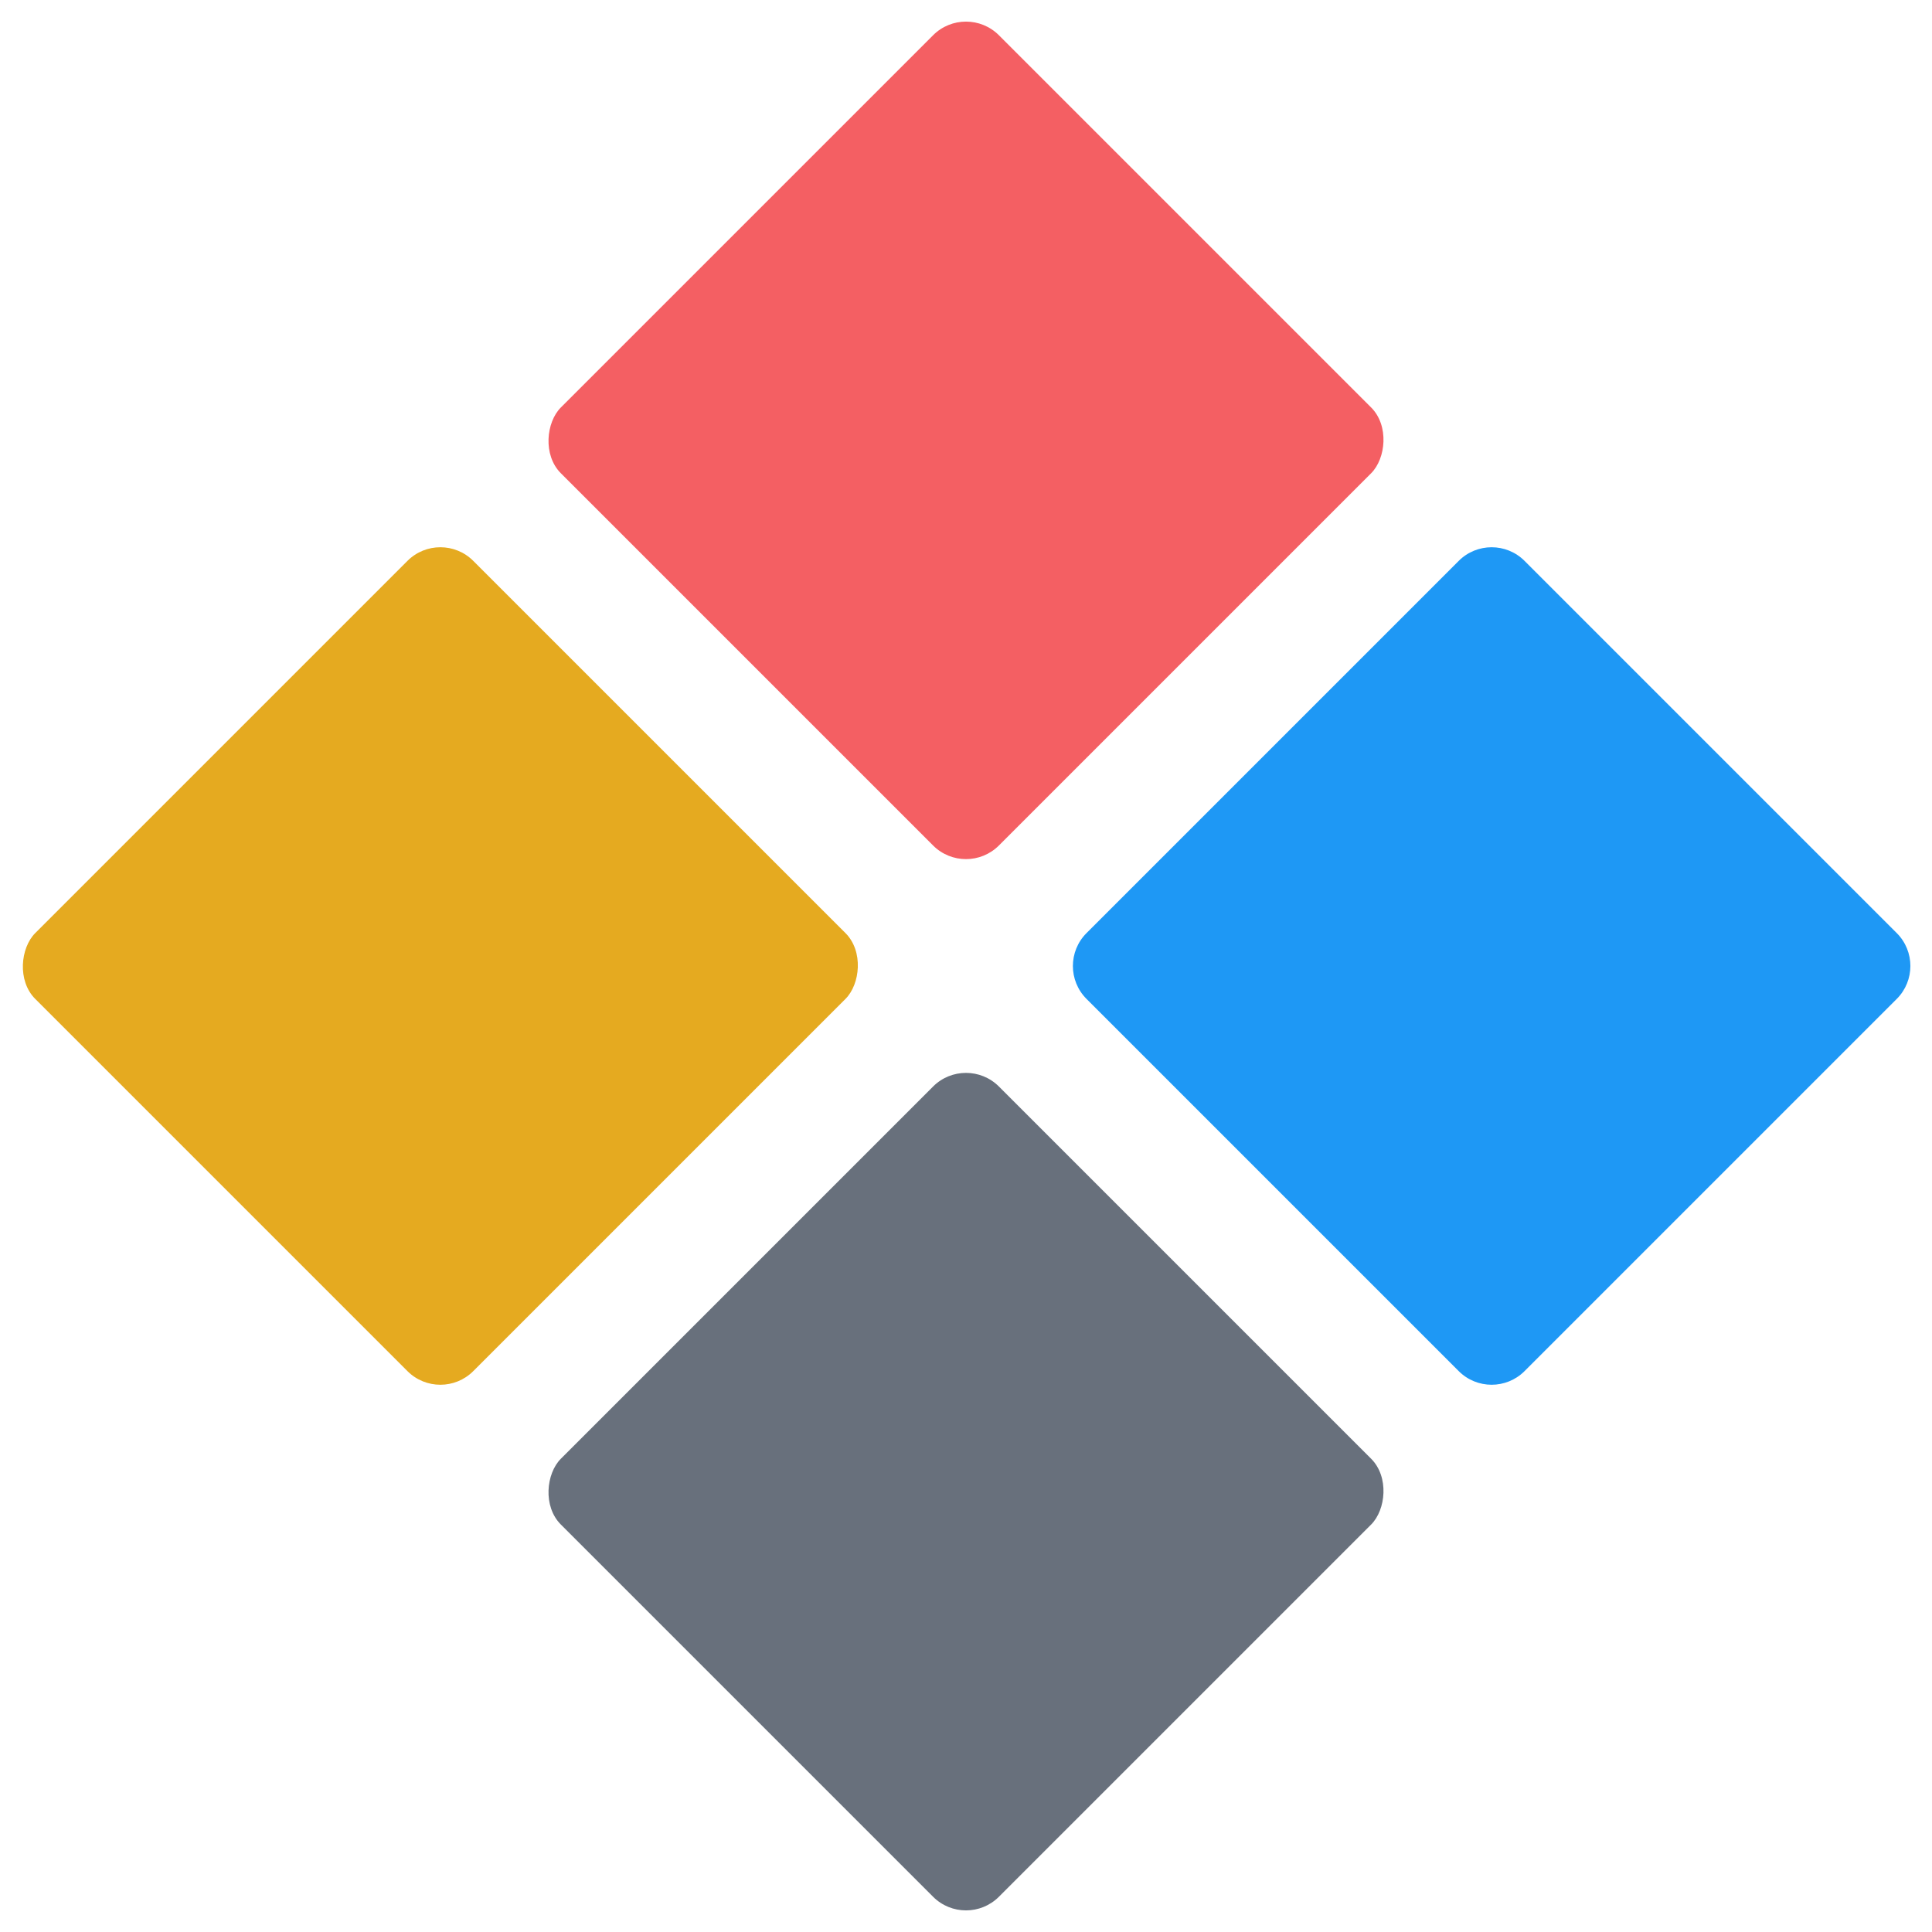
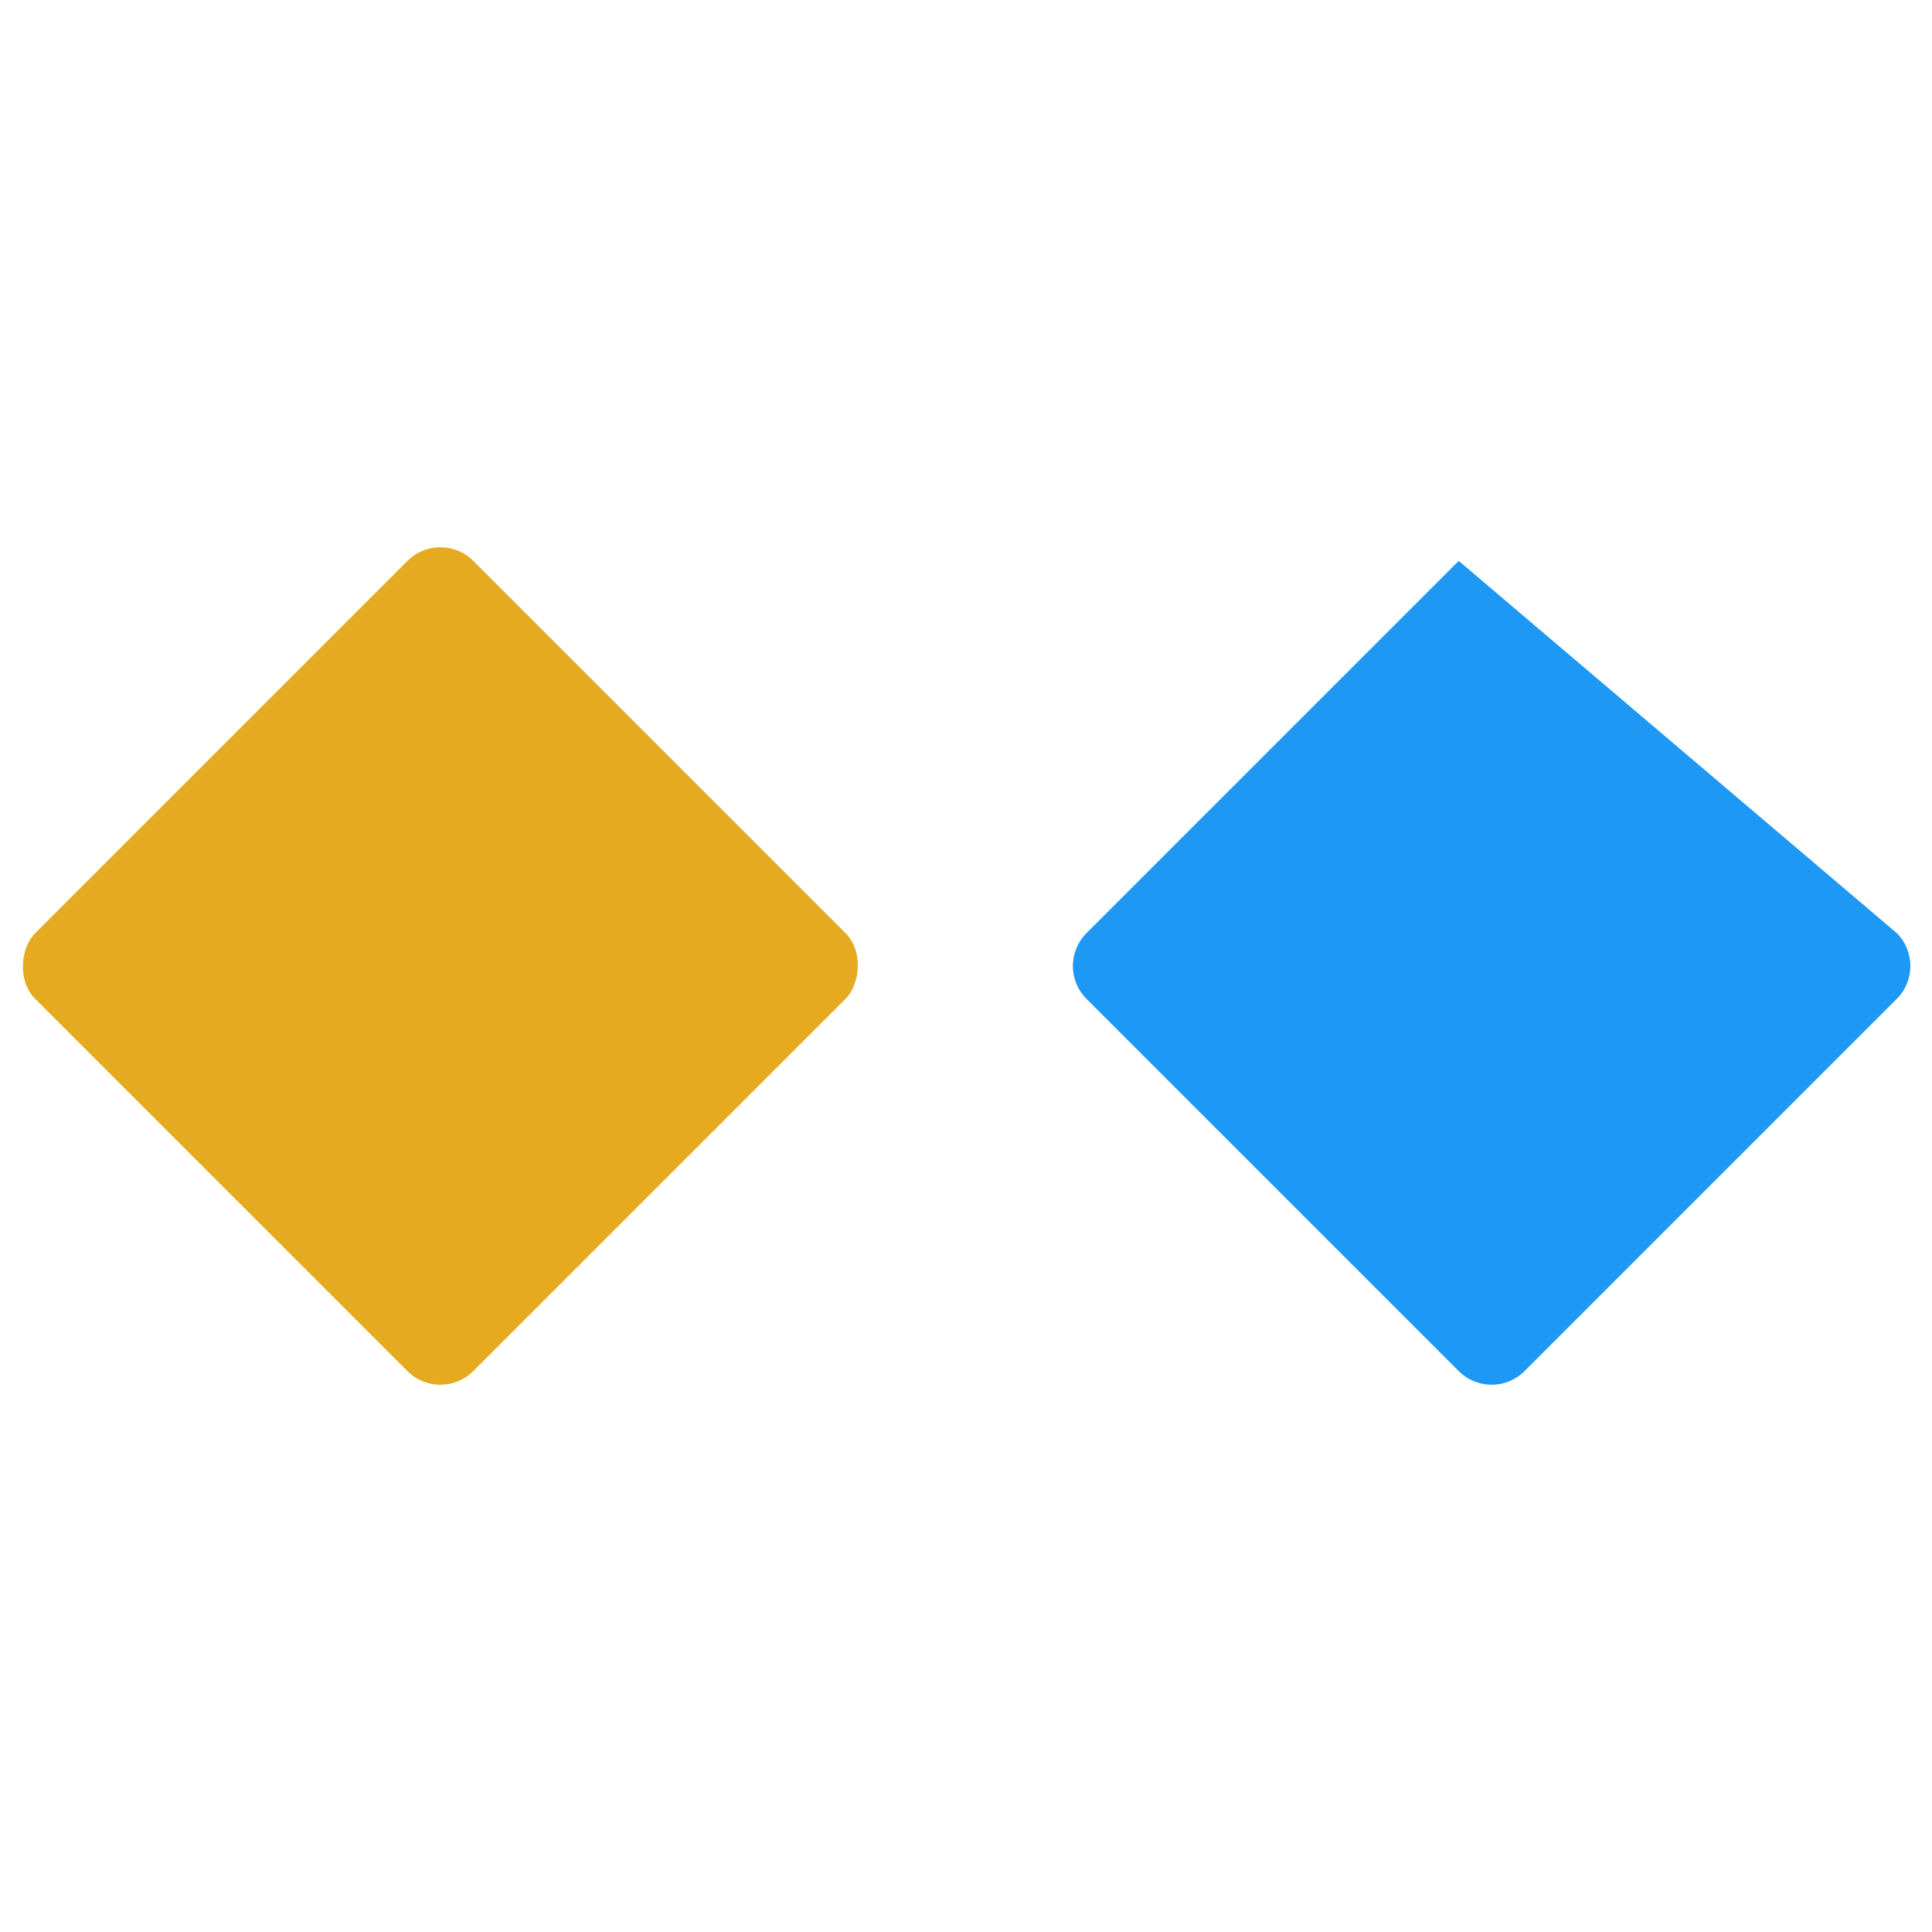
<svg xmlns="http://www.w3.org/2000/svg" width="332" height="332" viewBox="0 0 332 332" fill="none">
-   <path d="M250.67 96.384C253.794 93.26 258.86 93.26 261.984 96.384L325.943 160.343C329.067 163.467 329.067 168.533 325.943 171.657L261.984 235.616C258.86 238.74 253.794 238.74 250.67 235.616L186.711 171.657C183.587 168.533 183.587 163.467 186.711 160.343L250.67 96.384Z" fill="#1E98F5" />
-   <rect x="166" y="181.054" width="106.452" height="106.452" rx="8" transform="rotate(45 166 181.054)" fill="#68707C" />
+   <path d="M250.67 96.384L325.943 160.343C329.067 163.467 329.067 168.533 325.943 171.657L261.984 235.616C258.86 238.74 253.794 238.74 250.67 235.616L186.711 171.657C183.587 168.533 183.587 163.467 186.711 160.343L250.67 96.384Z" fill="#1E98F5" />
  <rect x="75.673" y="90.727" width="106.452" height="106.452" rx="8" transform="rotate(45 75.673 90.727)" fill="#E5AA20" />
-   <rect x="166" y="0.4" width="106.452" height="106.452" rx="8" transform="rotate(45 166 0.4)" fill="#F45F63" />
</svg>